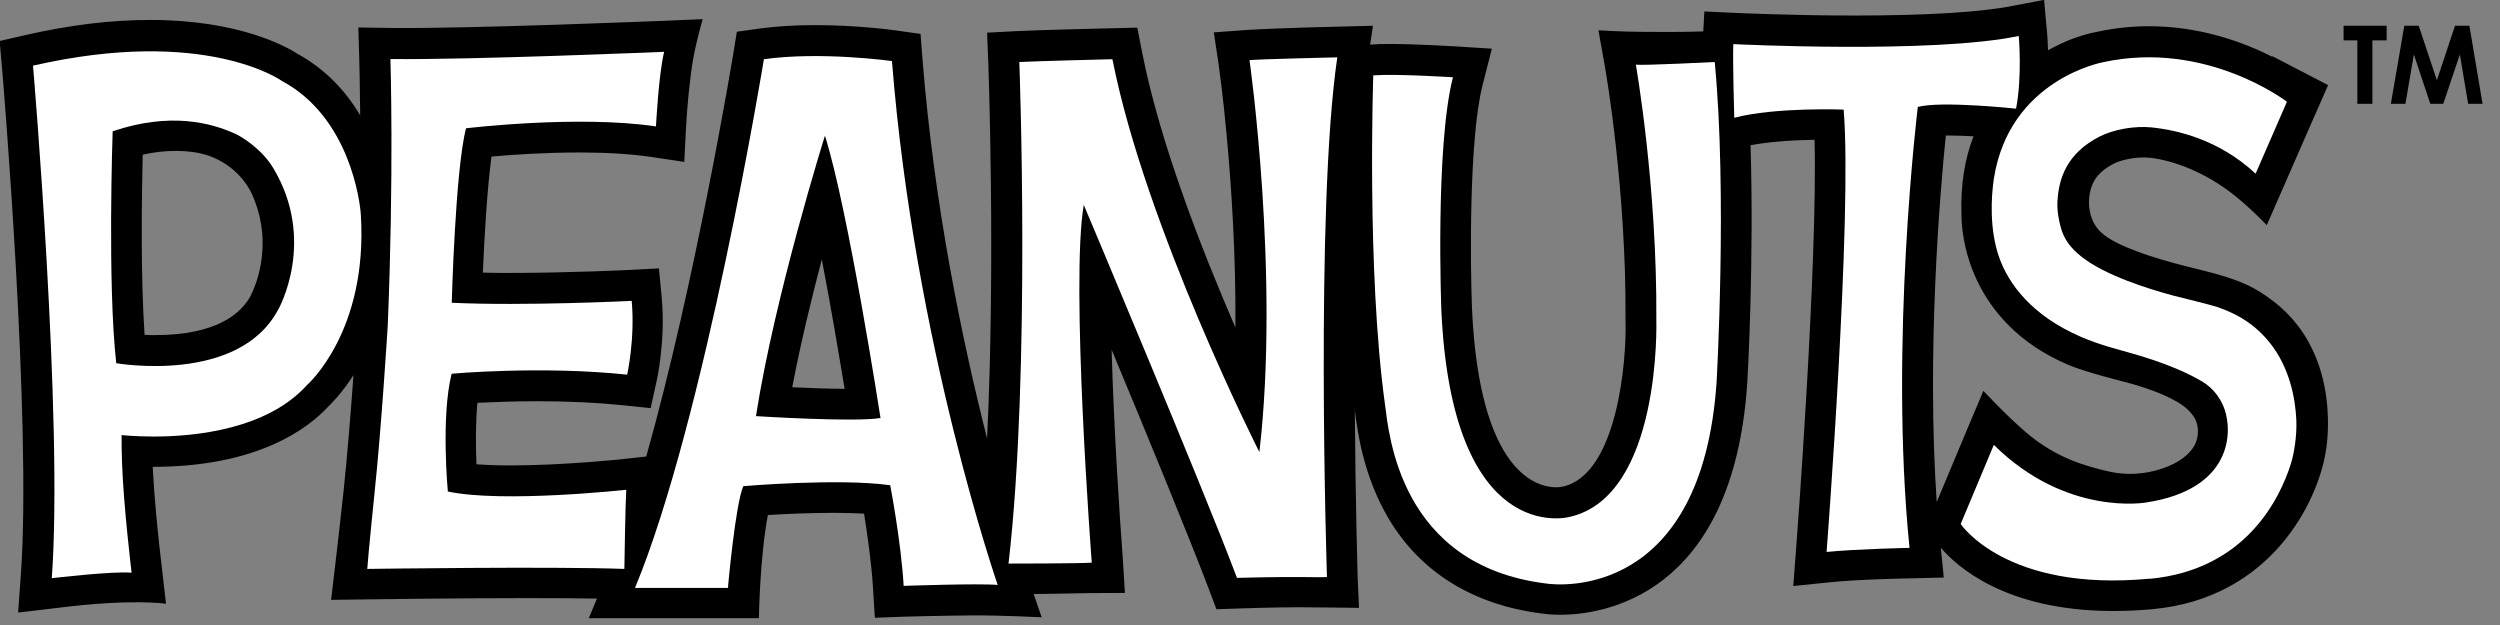
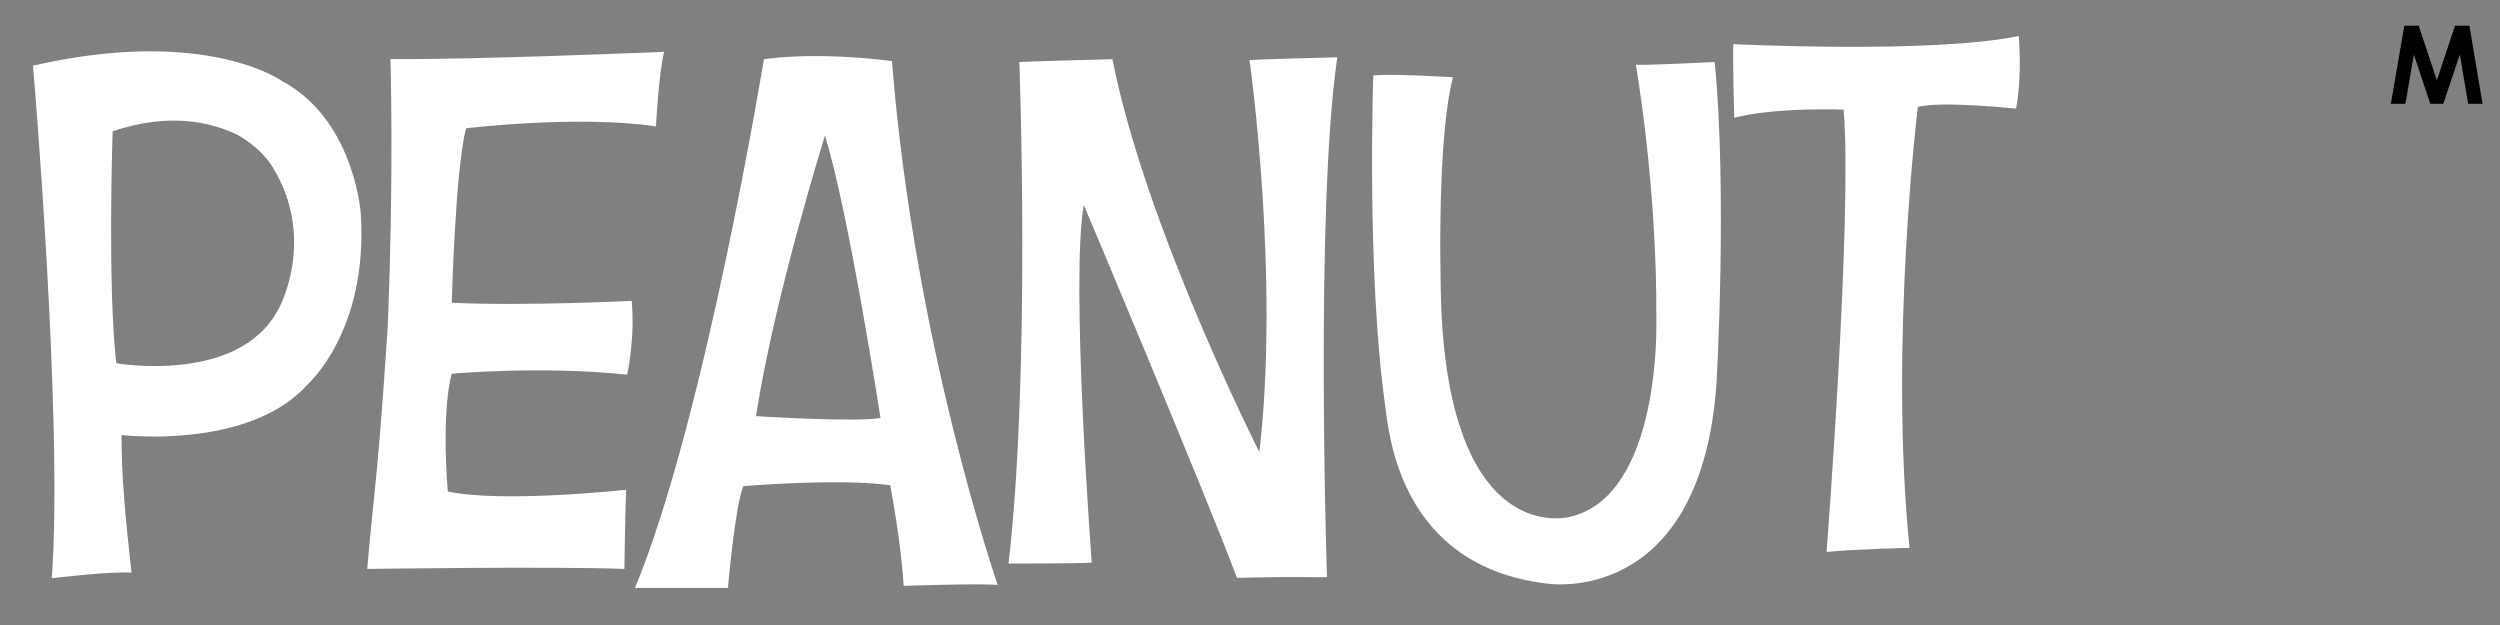
<svg xmlns="http://www.w3.org/2000/svg" width="88" height="22" viewBox="0 0 88 22" fill="none">
  <rect x="0" y="0" width="88" height="22" fill="#808080" stroke="none" />
-   <path d="M79.977 1.995C78.997 1.498 77.471 0.923 75.642 0.923C75.031 0.923 74.425 0.989 73.83 1.117C73.384 1.199 72.839 1.376 72.277 1.669C72.266 1.675 72.095 1.763 72.09 1.769C72.079 1.47 72.068 1.233 72.062 1.211L71.952 -0.005L70.916 0.193C69.798 0.426 67.843 0.547 65.254 0.547C63.023 0.547 61.09 0.453 61.068 0.453L59.994 0.404L59.955 1.106C59.118 1.133 58.501 1.122 57.89 1.122C57.135 1.122 56.265 1.067 56.265 1.067L56.513 2.46C56.518 2.504 57.251 6.683 57.218 11.254V11.293C57.262 12.669 56.937 16.698 55.009 17.13H54.987C54.987 17.13 54.904 17.152 54.767 17.152C54.139 17.152 52.079 16.698 51.814 10.867C51.754 9.319 51.704 4.881 52.189 2.985L52.514 1.714L51.208 1.631C51.153 1.631 49.886 1.548 48.934 1.548C48.647 1.548 48.432 1.553 48.251 1.57H48.228L48.328 0.907L47.044 0.94C45.722 0.967 44.252 1.028 43.872 1.056C43.447 1.089 42.726 1.139 42.726 1.139L42.897 2.277C42.897 2.305 43.045 3.283 43.183 4.814C43.343 6.55 43.508 8.988 43.486 11.53C42.291 8.767 40.826 5.008 40.209 1.874L40.032 0.973L39.123 0.995C39.013 0.995 36.452 1.061 35.813 1.094L34.745 1.15L34.789 2.222C34.789 2.31 35.047 9.258 34.745 15.433C33.891 12.072 32.883 7.269 32.47 2.062L32.404 1.194L31.539 1.072C31.484 1.061 30.189 0.884 28.68 0.884C27.959 0.884 27.303 0.929 26.73 1.006L25.937 1.117L25.81 1.901C25.794 2.001 24.477 9.944 22.748 16.068L21.911 16.162C21.911 16.162 19.829 16.383 17.972 16.383C17.482 16.383 17.085 16.367 16.772 16.345C16.744 15.703 16.738 14.885 16.805 14.178C17.333 14.156 18.072 14.123 18.909 14.123C20.01 14.123 21.029 14.172 21.944 14.266L22.902 14.366L23.111 13.421C23.128 13.36 23.431 11.967 23.293 10.48L23.194 9.446L22.159 9.502C22.159 9.502 20.032 9.607 17.945 9.607C17.609 9.607 17.295 9.607 16.997 9.596C17.047 8.346 17.152 6.616 17.3 5.511C18.033 5.445 19.19 5.367 20.396 5.367C21.376 5.367 22.219 5.422 22.908 5.522L24.086 5.699L24.147 4.505C24.18 3.836 24.279 2.758 24.4 2.073C24.521 1.393 24.736 0.674 24.736 0.674L23.304 0.735C23.238 0.735 16.496 1.017 13.742 0.984L12.613 0.967L12.646 2.1C12.646 2.1 12.668 2.836 12.679 4.057C12.194 3.245 11.489 2.454 10.476 1.896C10.096 1.653 8.443 0.702 5.282 0.702C3.921 0.702 2.45 0.879 0.903 1.233L-0.012 1.443L0.071 2.388C0.082 2.509 1.128 14.863 0.732 20.253L0.638 21.562L1.944 21.408C4.648 21.059 5.843 21.253 5.843 21.253L5.7 20.009C5.551 18.788 5.419 17.373 5.375 16.433C9.033 16.433 10.823 15.112 11.577 14.288C11.715 14.156 12.062 13.796 12.442 13.205C12.354 14.427 12.227 16.029 12.095 17.279C11.991 18.274 11.842 19.506 11.792 19.954C11.737 20.396 11.655 21.115 11.655 21.115L12.938 21.098C12.965 21.098 15.874 21.054 18.518 21.054C19.515 21.054 20.352 21.059 21.013 21.07L20.726 21.761H26.714C26.714 21.761 26.741 19.661 27.028 18.13C27.623 18.091 28.498 18.052 29.358 18.052C29.743 18.052 30.101 18.064 30.415 18.08C30.525 18.771 30.674 19.794 30.729 20.684L30.795 21.745L31.853 21.706C31.853 21.706 33.268 21.668 34.265 21.662C35.224 21.656 36.667 21.728 36.667 21.728L36.386 20.91C37.163 20.905 37.62 20.888 38.005 20.883C38.391 20.872 39.597 20.872 39.597 20.872L39.526 19.711C39.41 18.169 39.206 15.079 39.129 12.31C40.385 15.322 41.889 18.987 42.544 20.717L42.819 21.446L43.591 21.419C43.591 21.419 44.819 21.375 45.722 21.375C46.246 21.375 47.837 21.397 47.837 21.397L47.788 20.297C47.788 20.241 47.711 17.688 47.689 14.41L47.7 14.515C47.782 15.184 47.992 16.754 48.878 18.252C50.002 20.147 51.869 21.297 54.282 21.596C54.387 21.612 54.612 21.64 54.926 21.64C56.342 21.64 60.996 21.054 61.503 13.492C61.52 13.277 61.745 9.137 61.619 5.113C62.186 5.002 62.968 4.936 63.872 4.919C63.987 9.281 63.233 19.219 63.222 19.329L63.123 20.628L64.411 20.496C65.386 20.391 67.226 20.358 67.248 20.358L68.421 20.33L68.317 19.28C68.862 19.926 70.591 21.507 74.387 21.507C74.838 21.507 75.312 21.485 75.791 21.441C79.966 21.043 81.591 17.633 81.867 15.897C81.878 15.853 82.5 12.525 80.049 10.624C79.399 10.121 78.859 9.839 77.427 9.491C76.193 9.198 74.893 8.811 74.221 8.38C73.979 8.225 73.764 8.031 73.638 7.705C73.494 7.34 73.494 6.865 73.654 6.489C73.775 6.196 74.034 5.948 74.42 5.754C74.579 5.666 75.141 5.494 75.698 5.555C76.469 5.644 77.614 6.041 78.672 6.893C79.261 7.363 79.79 7.926 79.79 7.926L81.134 4.853L81.949 2.996L79.988 1.979L79.977 1.995ZM27.887 13.631C28.173 12.127 28.559 10.53 28.928 9.131C29.253 10.817 29.545 12.564 29.732 13.686C29.143 13.686 28.46 13.658 27.887 13.631ZM8.851 10.358L8.84 10.38C8.504 11.027 7.645 11.796 5.452 11.796C5.326 11.796 5.204 11.796 5.089 11.784C4.946 9.695 4.99 6.821 5.023 5.445C5.414 5.356 5.799 5.312 6.163 5.312C6.642 5.312 7.044 5.373 7.369 5.489C8.344 5.843 8.763 6.589 8.873 6.843C9.705 8.695 8.884 10.287 8.845 10.358M68.173 17.677C67.815 12.431 68.278 6.871 68.493 4.77H68.548C68.84 4.77 69.159 4.781 69.468 4.798C69.165 5.577 69.005 6.495 69.044 7.573C69.044 7.832 69.077 8.838 69.639 9.971C70.107 10.911 71.027 12.094 72.811 12.846C73.428 13.105 74.645 13.404 75.014 13.504C75.747 13.708 76.392 13.973 76.794 14.244C77.097 14.454 77.267 14.697 77.322 14.88C77.394 15.106 77.383 15.388 77.267 15.637C77.108 15.974 76.689 16.311 76.072 16.505C75.863 16.571 75.136 16.809 74.194 16.588C73.417 16.405 72.387 16.134 71.313 15.217C70.603 14.609 69.815 13.758 69.815 13.758L69.192 15.234C69.192 15.234 68.531 16.809 68.173 17.671" fill="black" />
  <path d="M12.702 7.562C12.674 7.103 12.311 4.129 9.926 2.852C9.926 2.852 7.249 0.918 1.162 2.311C1.162 2.311 2.231 14.808 1.823 20.352C1.823 20.352 3.971 20.098 4.632 20.159C4.632 20.159 4.346 17.787 4.296 16.3C4.28 15.875 4.28 15.582 4.28 15.316C4.28 15.316 4.753 15.366 5.414 15.366C6.863 15.366 9.402 15.117 10.812 13.548C10.812 13.548 12.955 11.68 12.702 7.567M9.799 10.883C8.411 13.542 4.092 12.785 4.092 12.785C3.778 9.972 3.966 4.621 3.966 4.621C5.982 3.941 7.425 4.311 8.317 4.726C8.477 4.803 9.198 5.218 9.617 5.914C11.159 8.479 9.799 10.889 9.799 10.889" fill="white" />
  <path d="M13.743 2.084C13.743 2.084 13.87 6.102 13.649 11.453C13.649 11.453 13.429 15.057 13.176 17.428C13.176 17.428 12.966 19.473 12.928 20.026C12.928 20.026 19.482 19.932 21.978 20.026C21.978 20.026 22.011 17.749 22.044 17.24C22.044 17.24 17.692 17.715 15.764 17.301C15.764 17.301 15.517 14.675 15.897 13.155C15.897 13.155 19.047 12.868 22.077 13.188C22.077 13.188 22.358 11.923 22.236 10.591C22.236 10.591 18.452 10.778 15.902 10.657C15.902 10.657 16.023 6.003 16.403 4.516C16.403 4.516 20.342 4.041 23.09 4.45C23.09 4.45 23.184 2.615 23.377 1.824C23.377 1.824 16.563 2.112 13.759 2.078" fill="white" />
  <path d="M31.401 2.15C31.401 2.15 28.912 1.802 26.89 2.084C26.89 2.084 24.808 14.775 22.352 20.695H25.629V20.628C25.629 20.628 25.882 17.782 26.163 17.113C26.163 17.113 29.507 16.826 31.335 17.08C31.335 17.08 31.715 19.042 31.809 20.623C31.809 20.623 34.458 20.529 35.119 20.59C35.119 20.59 32.189 12.138 31.396 2.139M26.609 14.653C27.27 10.408 29.038 4.776 29.038 4.776C29.859 7.368 30.994 14.714 30.994 14.714C30.079 14.869 26.615 14.648 26.615 14.648" fill="white" />
  <path d="M35.88 2.183C35.88 2.183 36.288 13.039 35.5 19.838C35.5 19.838 38.023 19.838 38.43 19.805C38.43 19.805 37.676 9.933 38.149 7.213C38.149 7.213 42.314 17.085 43.542 20.341C43.542 20.341 44.93 20.302 45.877 20.313C46.235 20.313 46.406 20.324 46.709 20.313C46.709 20.313 46.285 7.363 47.073 2.018C47.073 2.018 44.236 2.084 43.983 2.117C43.983 2.117 45.057 9.679 44.33 15.914C44.33 15.914 40.325 8.004 39.157 2.084C39.157 2.084 36.508 2.15 35.88 2.183Z" fill="white" />
  <path d="M48.339 2.659C48.339 2.659 48.102 9.557 48.752 14.239C48.89 15.256 49.259 19.91 54.431 20.54C54.954 20.623 59.911 21.032 60.424 13.448C60.424 13.448 60.804 6.799 60.358 2.183C60.358 2.183 57.835 2.31 57.582 2.277C57.582 2.277 58.336 6.55 58.303 11.265C58.303 11.265 58.496 17.467 55.246 18.196C55.158 18.218 51.115 19.235 50.735 10.917C50.735 10.917 50.515 5.19 51.143 2.72C51.143 2.72 49.154 2.592 48.339 2.653" fill="white" />
  <path d="M64.296 19.429C64.296 19.429 65.21 7.562 64.896 3.858C64.896 3.858 62.495 3.764 61.046 4.146C61.046 4.146 60.986 2.089 61.013 1.553C61.013 1.553 68.036 1.902 71.06 1.266C71.06 1.266 71.187 2.659 70.966 3.825C70.966 3.825 68.328 3.543 67.507 3.764C67.507 3.764 66.488 12.1 67.215 19.285C67.215 19.285 65.326 19.324 64.29 19.429" fill="white" />
-   <path d="M75.68 20.374C79.079 20.048 80.263 17.511 80.638 16.328C80.753 15.963 80.853 15.344 80.831 14.786C80.797 14.04 80.605 12.951 79.894 12.061C79.476 11.541 78.925 11.105 78.043 10.806C77.774 10.718 76.925 10.513 76.512 10.408C75.625 10.171 74.083 9.69 73.257 9.026C72.899 8.739 72.645 8.429 72.53 7.971C72.469 7.727 72.398 7.407 72.425 7.048C72.475 6.279 72.75 5.395 73.912 4.803C74.419 4.549 75.141 4.428 75.719 4.483C76.65 4.577 78.115 4.919 79.398 6.113L80.5 3.582C80.5 3.582 77.663 1.399 74.034 2.189C74.034 2.189 70.729 2.78 70.183 6.296C70.084 6.959 70.029 8.092 70.371 9.059C70.701 9.999 71.522 11.11 73.246 11.856C73.94 12.155 74.562 12.299 75.052 12.442C75.73 12.636 76.727 12.962 77.504 13.421C77.955 13.686 78.192 14.089 78.302 14.399C78.589 15.206 78.578 17.224 75.543 17.688C75.543 17.688 72.739 18.191 70.183 15.659C70.183 15.659 69.296 17.776 69.016 18.445C69.016 18.445 70.608 20.849 75.669 20.369" fill="white" />
-   <path d="M82.494 0.906H84.009V1.421H83.508V3.654H82.979V1.421H82.494V0.906Z" fill="black" />
  <path d="M84.632 0.906H85.139L85.778 2.825L86.416 0.906H86.923L87.386 3.654H86.879L86.587 1.918L86.003 3.654H85.546L84.968 1.918L84.671 3.654H84.158L84.632 0.906Z" fill="black" />
</svg>